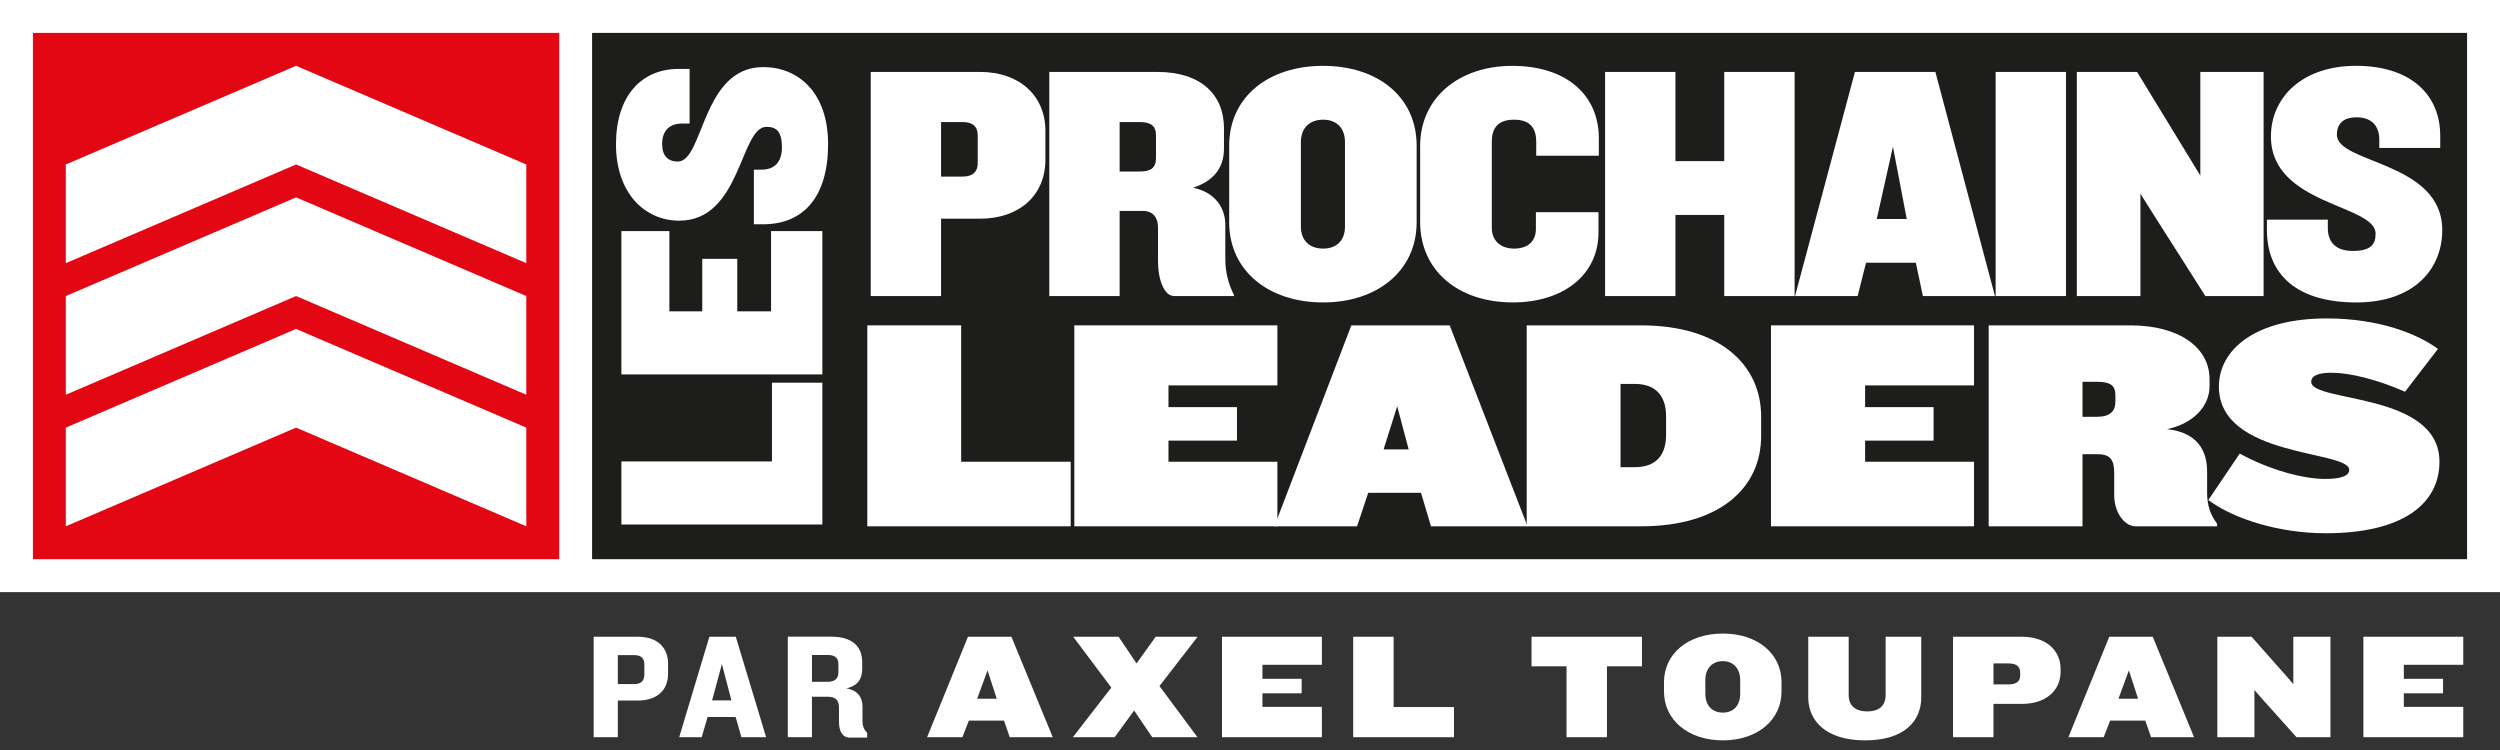
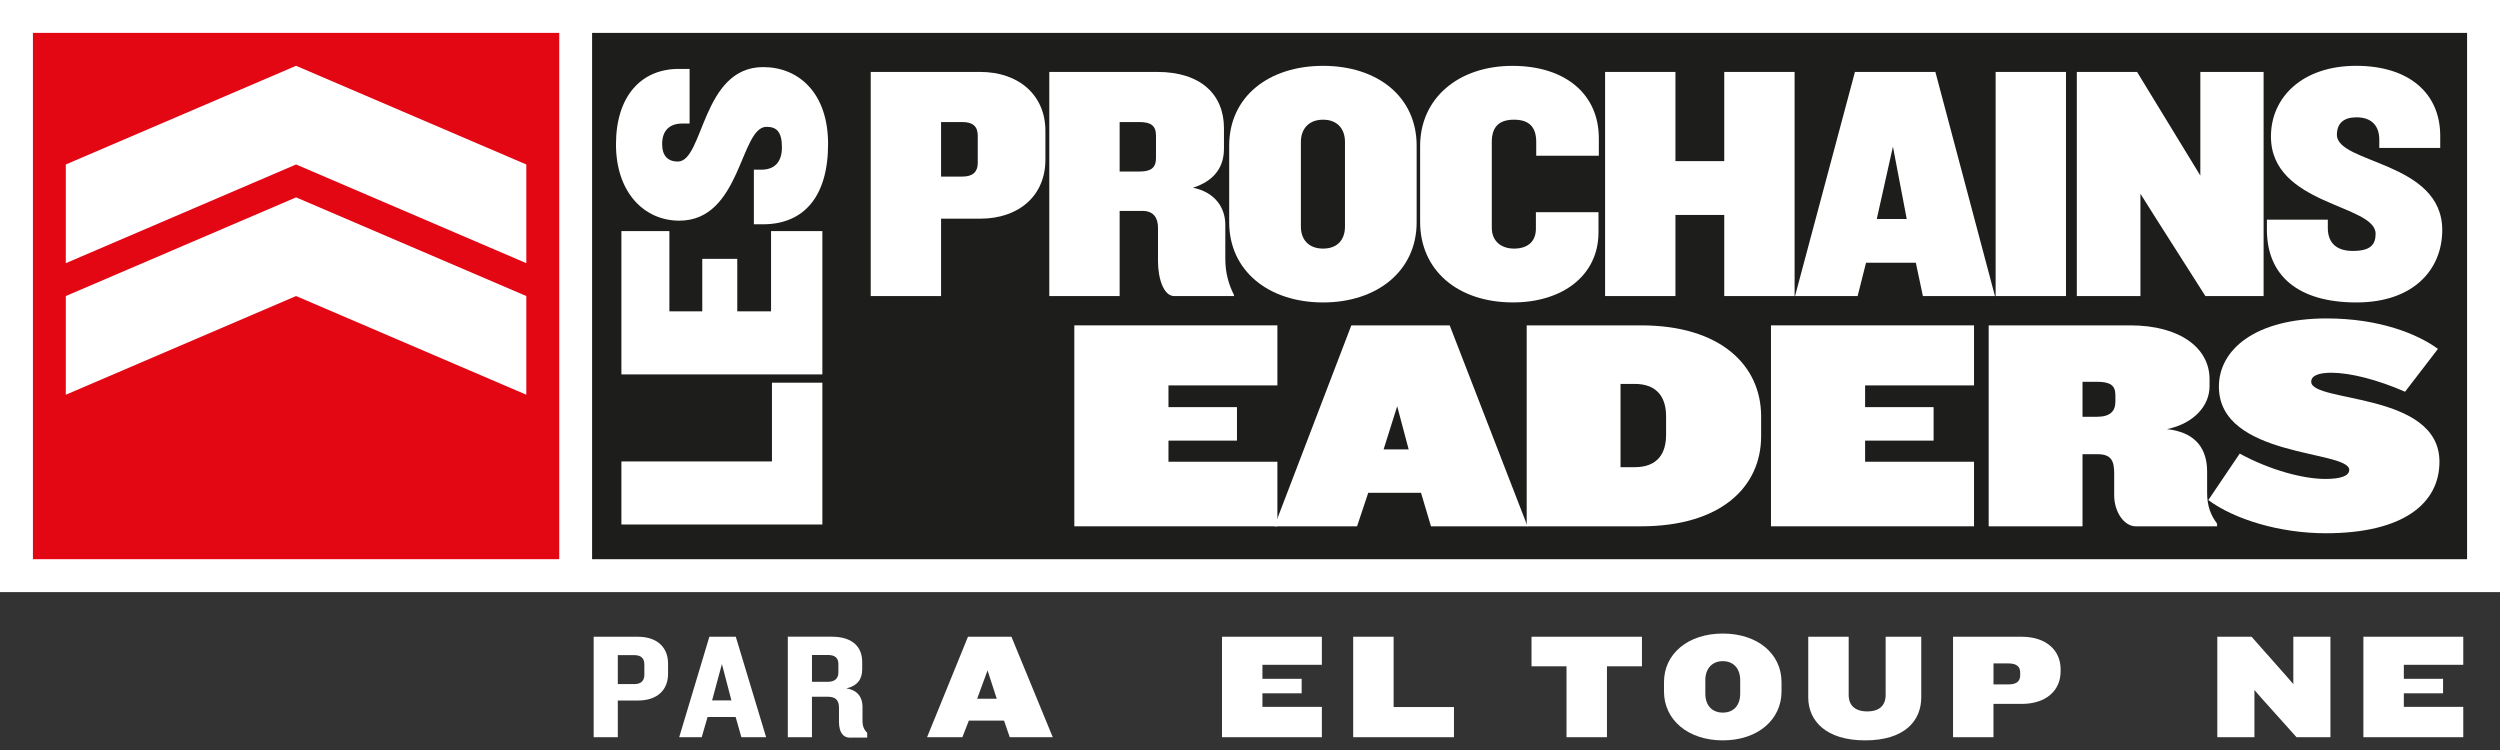
<svg xmlns="http://www.w3.org/2000/svg" width="210" height="63" viewBox="0 0 210 63" fill="none">
  <rect x="0" y="0" width="210" height="63" fill="#333333" stroke="none" />
  <g clip-path="url(#clip0_1_23)">
    <path d="M0 0V49.737H210V0H0Z" fill="white" />
    <path d="M46.975 46.972V2.762L2.765 2.762V46.972H46.975Z" fill="#E30613" />
-     <path d="M44.21 44.21L24.869 35.92L5.527 44.21V35.92L24.869 27.631L44.21 35.92V44.21Z" fill="white" />
    <path d="M44.21 33.158L24.869 24.868L5.527 33.158V24.868L24.869 16.579L44.21 24.868V33.158Z" fill="white" />
    <path d="M44.21 22.106L24.869 13.816L5.527 22.106V13.816L24.869 5.527L44.21 13.816V22.106Z" fill="white" />
    <path d="M207.235 2.763H49.736V46.973H207.235V2.763Z" fill="#1D1D1B" />
    <path d="M82.329 18.367H79.05V24.869H73.141V6.042H82.329C85.609 6.042 87.814 8.021 87.814 10.99V13.421C87.814 16.417 85.609 18.369 82.329 18.369V18.367ZM82.131 11.383C82.131 10.619 81.708 10.253 80.859 10.253H79.05V14.832H80.859C81.708 14.832 82.131 14.437 82.131 13.701V11.383Z" fill="white" />
    <path d="M98.629 24.869C97.752 24.869 97.272 23.399 97.272 21.956V19.129C97.272 18.308 96.904 17.716 95.972 17.716H94.049V24.869H88.14V6.042H97.216C100.891 6.042 102.813 7.964 102.813 10.764V12.489C102.813 14.156 101.879 15.232 100.212 15.768C102.134 16.164 102.926 17.521 102.926 18.878V21.734C102.926 22.921 103.209 23.911 103.661 24.787V24.87H98.629V24.869ZM97.103 11.383C97.103 10.563 96.68 10.253 95.716 10.253H94.049V14.409H95.716C96.677 14.409 97.103 14.097 97.103 13.278V11.386V11.383Z" fill="white" />
    <path d="M111.14 25.405C106.56 25.405 103.252 22.747 103.252 18.677V12.232C103.252 8.132 106.56 5.531 111.14 5.531C115.719 5.531 118.998 8.132 118.998 12.232V18.677C118.998 22.747 115.69 25.405 111.14 25.405ZM112.978 11.92C112.978 10.845 112.356 10.054 111.14 10.054C109.923 10.054 109.274 10.845 109.274 11.92V19.043C109.274 20.09 109.896 20.882 111.14 20.882C112.383 20.882 112.978 20.09 112.978 19.043V11.922V11.92Z" fill="white" />
    <path d="M129.043 13.08V11.92C129.043 10.59 128.364 10.054 127.177 10.054C125.99 10.054 125.311 10.59 125.311 11.92V19.129C125.311 20.316 126.159 20.882 127.177 20.882C128.364 20.882 129.015 20.26 129.015 19.213V17.827H134.273V19.523C134.273 23.141 131.247 25.403 127.093 25.403C122.4 25.403 119.291 22.66 119.291 18.646V12.261C119.291 8.247 122.514 5.533 127.036 5.533C131.559 5.533 134.302 7.964 134.302 11.612V13.082H129.044L129.043 13.08Z" fill="white" />
    <path d="M144.837 24.869V18.055H140.737V24.869H134.828V6.042H140.737V13.534H144.837V6.042H150.746V24.869H144.837Z" fill="white" />
    <path d="M161.523 24.869L160.93 22.069H156.747L156.041 24.869H150.783L155.815 6.042H162.572L167.576 24.869H161.527H161.523ZM159.006 12.317L157.649 18.396H160.166L159.006 12.317Z" fill="white" />
    <path d="M167.633 24.869V6.042H173.542V24.869H167.633Z" fill="white" />
    <path d="M185.253 24.869L181.097 18.338L179.797 16.275V24.869H174.453V6.042H179.514L183.585 12.713L184.828 14.748V6.042H190.143V24.869H185.252H185.253Z" fill="white" />
    <path d="M197.939 25.405C192.991 25.405 190.42 23.114 190.42 19.299V18.451H195.537V19.156C195.537 20.43 196.302 21.079 197.629 21.079C199.099 21.079 199.551 20.57 199.551 19.636C199.551 17.148 190.759 17.262 190.759 11.465C190.759 8.159 193.416 5.529 197.912 5.529C202.408 5.529 204.979 7.876 204.979 11.409V12.427H199.861V11.748C199.861 10.617 199.269 9.855 197.939 9.855C196.865 9.855 196.3 10.364 196.3 11.325C196.3 13.756 205.149 13.559 205.149 19.326C205.149 22.605 202.774 25.405 197.939 25.405Z" fill="white" />
-     <path d="M72.855 44.21V27.331H80.737V38.786H89.937V44.21H72.855Z" fill="white" />
    <path d="M90.244 44.21V27.331H107.301V32.374H98.152V34.199H103.905V37.012H98.152V38.786H107.301V44.21H90.244Z" fill="white" />
    <path d="M120.203 44.21L119.366 41.397H114.931L113.993 44.21H107.049L113.512 27.331H121.774L128.313 44.21H120.203ZM117.364 34.123L116.223 37.747H118.327L117.364 34.123Z" fill="white" />
    <path d="M137.848 44.21H128.242V27.331H137.848C144.513 27.331 147.935 30.676 147.935 34.985V36.632C147.935 40.941 144.513 44.21 137.848 44.21ZM139.951 34.959C139.951 33.464 139.267 32.248 137.316 32.248H136.124V39.243H137.316C139.267 39.243 139.951 38.051 139.951 36.531V34.959Z" fill="white" />
    <path d="M148.762 44.21V27.331H165.818V32.374H156.669V34.199H162.422V37.012H156.669V38.786H165.818V44.21H148.762Z" fill="white" />
    <path d="M179.392 44.21C178.454 44.21 177.592 43.044 177.592 41.599V39.775C177.592 38.736 177.364 38.153 176.198 38.153H174.931V44.21H167.049V27.331H178.935C183.117 27.331 185.601 29.231 185.601 31.842V32.45C185.601 34.072 184.308 35.567 182.027 36.049C184.612 36.328 185.398 37.874 185.398 39.623V41.397C185.398 42.461 185.677 43.247 186.234 43.982V44.21H179.392ZM177.693 33.185C177.693 32.374 177.263 32.07 176.147 32.07H174.931V35.01H176.147C177.263 35.01 177.693 34.528 177.693 33.743V33.185Z" fill="white" />
    <path d="M195.359 44.793C191.507 44.793 187.68 43.627 185.5 42.005L188.136 38.102C190.696 39.496 193.483 40.231 195.334 40.231C196.626 40.231 197.336 39.977 197.336 39.471C197.336 37.798 186.387 38.482 186.387 32.476C186.387 29.358 189.454 26.748 195.435 26.748C199.845 26.748 203.064 28.04 204.787 29.308L202.024 32.906C199.718 31.893 197.412 31.31 195.84 31.31C194.801 31.31 194.142 31.538 194.142 32.07C194.142 33.844 204.914 32.906 204.914 38.786C204.914 42.309 201.847 44.793 195.359 44.793Z" fill="white" />
    <path d="M69.078 44.058H52.198V38.761H64.845V32.146H69.078V44.058Z" fill="white" />
    <path d="M69.078 31.45H52.198V19.412H56.228V26.153H58.991V21.744H61.931V26.153H64.769V19.412H69.078V31.45Z" fill="white" />
    <path d="M69.559 12.099C69.559 16.534 67.507 18.841 64.085 18.841H63.325V14.253H63.958C65.099 14.253 65.682 13.569 65.682 12.378C65.682 11.06 65.225 10.654 64.389 10.654C62.159 10.654 62.26 18.536 57.065 18.536C54.099 18.536 51.742 16.154 51.742 12.124C51.742 8.095 53.846 5.788 57.014 5.788H57.926V10.376H57.318C56.304 10.376 55.62 10.908 55.62 12.099C55.62 13.062 56.076 13.569 56.938 13.569C59.117 13.569 58.94 5.636 64.11 5.636C67.05 5.636 69.559 7.765 69.559 12.099Z" fill="white" />
    <path d="M84.819 61.925L84.338 60.532H81.384L80.84 61.925H77.875L81.31 53.486H84.96L88.432 61.925H84.819ZM82.955 56.311L82.08 58.693H83.727L82.953 56.311H82.955Z" fill="white" />
-     <path d="M97.395 57.629L100.588 61.926H96.787L95.266 59.682L93.63 61.926H90.119L93.352 57.756L90.144 53.484H93.96L95.469 55.728L97.079 53.484H100.602L97.395 57.629Z" fill="white" />
    <path d="M102.648 61.925V53.486H111.037V55.843H106.044V57.02H109.339V58.237H106.044V59.377H111.037V61.925H102.648Z" fill="white" />
    <path d="M113.668 61.925V53.486H117.064V59.391H122.133V61.925H113.668Z" fill="white" />
    <path d="M134.984 55.97V61.925H131.588V55.97H128.648V53.486H137.924V55.97H134.984Z" fill="white" />
    <path d="M144.718 62.191C141.778 62.191 139.775 60.454 139.775 58.085V57.299C139.775 54.929 141.778 53.219 144.718 53.219C147.657 53.219 149.648 54.931 149.648 57.299V58.085C149.648 60.456 147.646 62.191 144.718 62.191ZM146.176 57.122C146.176 56.184 145.632 55.537 144.718 55.537C143.803 55.537 143.248 56.184 143.248 57.122V58.276C143.248 59.214 143.78 59.859 144.718 59.859C145.655 59.859 146.176 59.214 146.176 58.276V57.122Z" fill="white" />
    <path d="M156.671 62.191C153.388 62.191 151.893 60.555 151.893 58.578V53.484H155.289V58.376C155.289 59.237 155.809 59.758 156.848 59.758C157.888 59.758 158.394 59.237 158.394 58.376V53.484H161.385V58.578C161.385 60.555 159.979 62.191 156.671 62.191Z" fill="white" />
    <path d="M169.821 59.124H167.451V61.925H164.055V53.486H169.821C171.849 53.486 173.091 54.601 173.091 56.211V56.402C173.091 58.024 171.849 59.128 169.821 59.128V59.124ZM169.695 56.488C169.695 56.007 169.402 55.728 168.72 55.728H167.453V57.49H168.72C169.393 57.49 169.695 57.223 169.695 56.73V56.49V56.488Z" fill="white" />
-     <path d="M180.688 61.925L180.207 60.532H177.253L176.709 61.925H173.744L177.179 53.486H180.829L184.301 61.925H180.688ZM178.827 56.311L177.951 58.693H179.599L178.827 56.311Z" fill="white" />
-     <path d="M192.908 61.925L189.954 58.631L189.371 57.958V61.925H186.254V53.486H189.129L192.069 56.806L192.639 57.465V53.486H195.756V61.925H192.904H192.908Z" fill="white" />
+     <path d="M192.908 61.925L189.954 58.631L189.371 57.958V61.925H186.254V53.486H189.129L192.069 56.806L192.639 57.465V53.486H195.756V61.925H192.908Z" fill="white" />
    <path d="M198.525 61.925V53.486H206.914V55.843H201.922V57.02H205.216V58.237H201.922V59.377H206.914V61.925H198.525Z" fill="white" />
    <path d="M53.568 58.845H51.896V61.926H49.868V53.486H53.568C55.241 53.486 56.117 54.412 56.117 55.742V56.603C56.117 57.935 55.241 58.845 53.568 58.845ZM54.126 55.816C54.126 55.321 53.884 55.03 53.264 55.03H51.896V57.463H53.276C53.884 57.463 54.126 57.159 54.126 56.666V55.816Z" fill="white" />
    <path d="M62.276 61.926L61.794 60.228H59.437L58.942 61.926H57.053L59.587 53.486H61.806L64.354 61.926H62.276ZM60.64 55.779L59.817 58.834H61.439L60.64 55.779Z" fill="white" />
    <path d="M71.425 61.963C70.754 61.963 70.487 61.442 70.474 60.657V59.401C70.462 58.869 70.234 58.526 69.547 58.526H68.204V61.922H66.177V53.482H69.852C71.626 53.482 72.425 54.344 72.425 55.611V56.206C72.425 57.056 72.033 57.6 71.094 57.828C72.082 57.966 72.45 58.639 72.45 59.348V60.551C72.45 60.996 72.577 61.298 72.844 61.553V61.959H71.425V61.963ZM70.425 55.779C70.425 55.323 70.197 55.018 69.549 55.018H68.206V57.274H69.512C70.132 57.274 70.425 56.995 70.425 56.463V55.779Z" fill="white" />
  </g>
  <defs>
    <clipPath id="clip0_1_23">
      <rect width="210" height="62.191" fill="white" />
    </clipPath>
  </defs>
</svg>